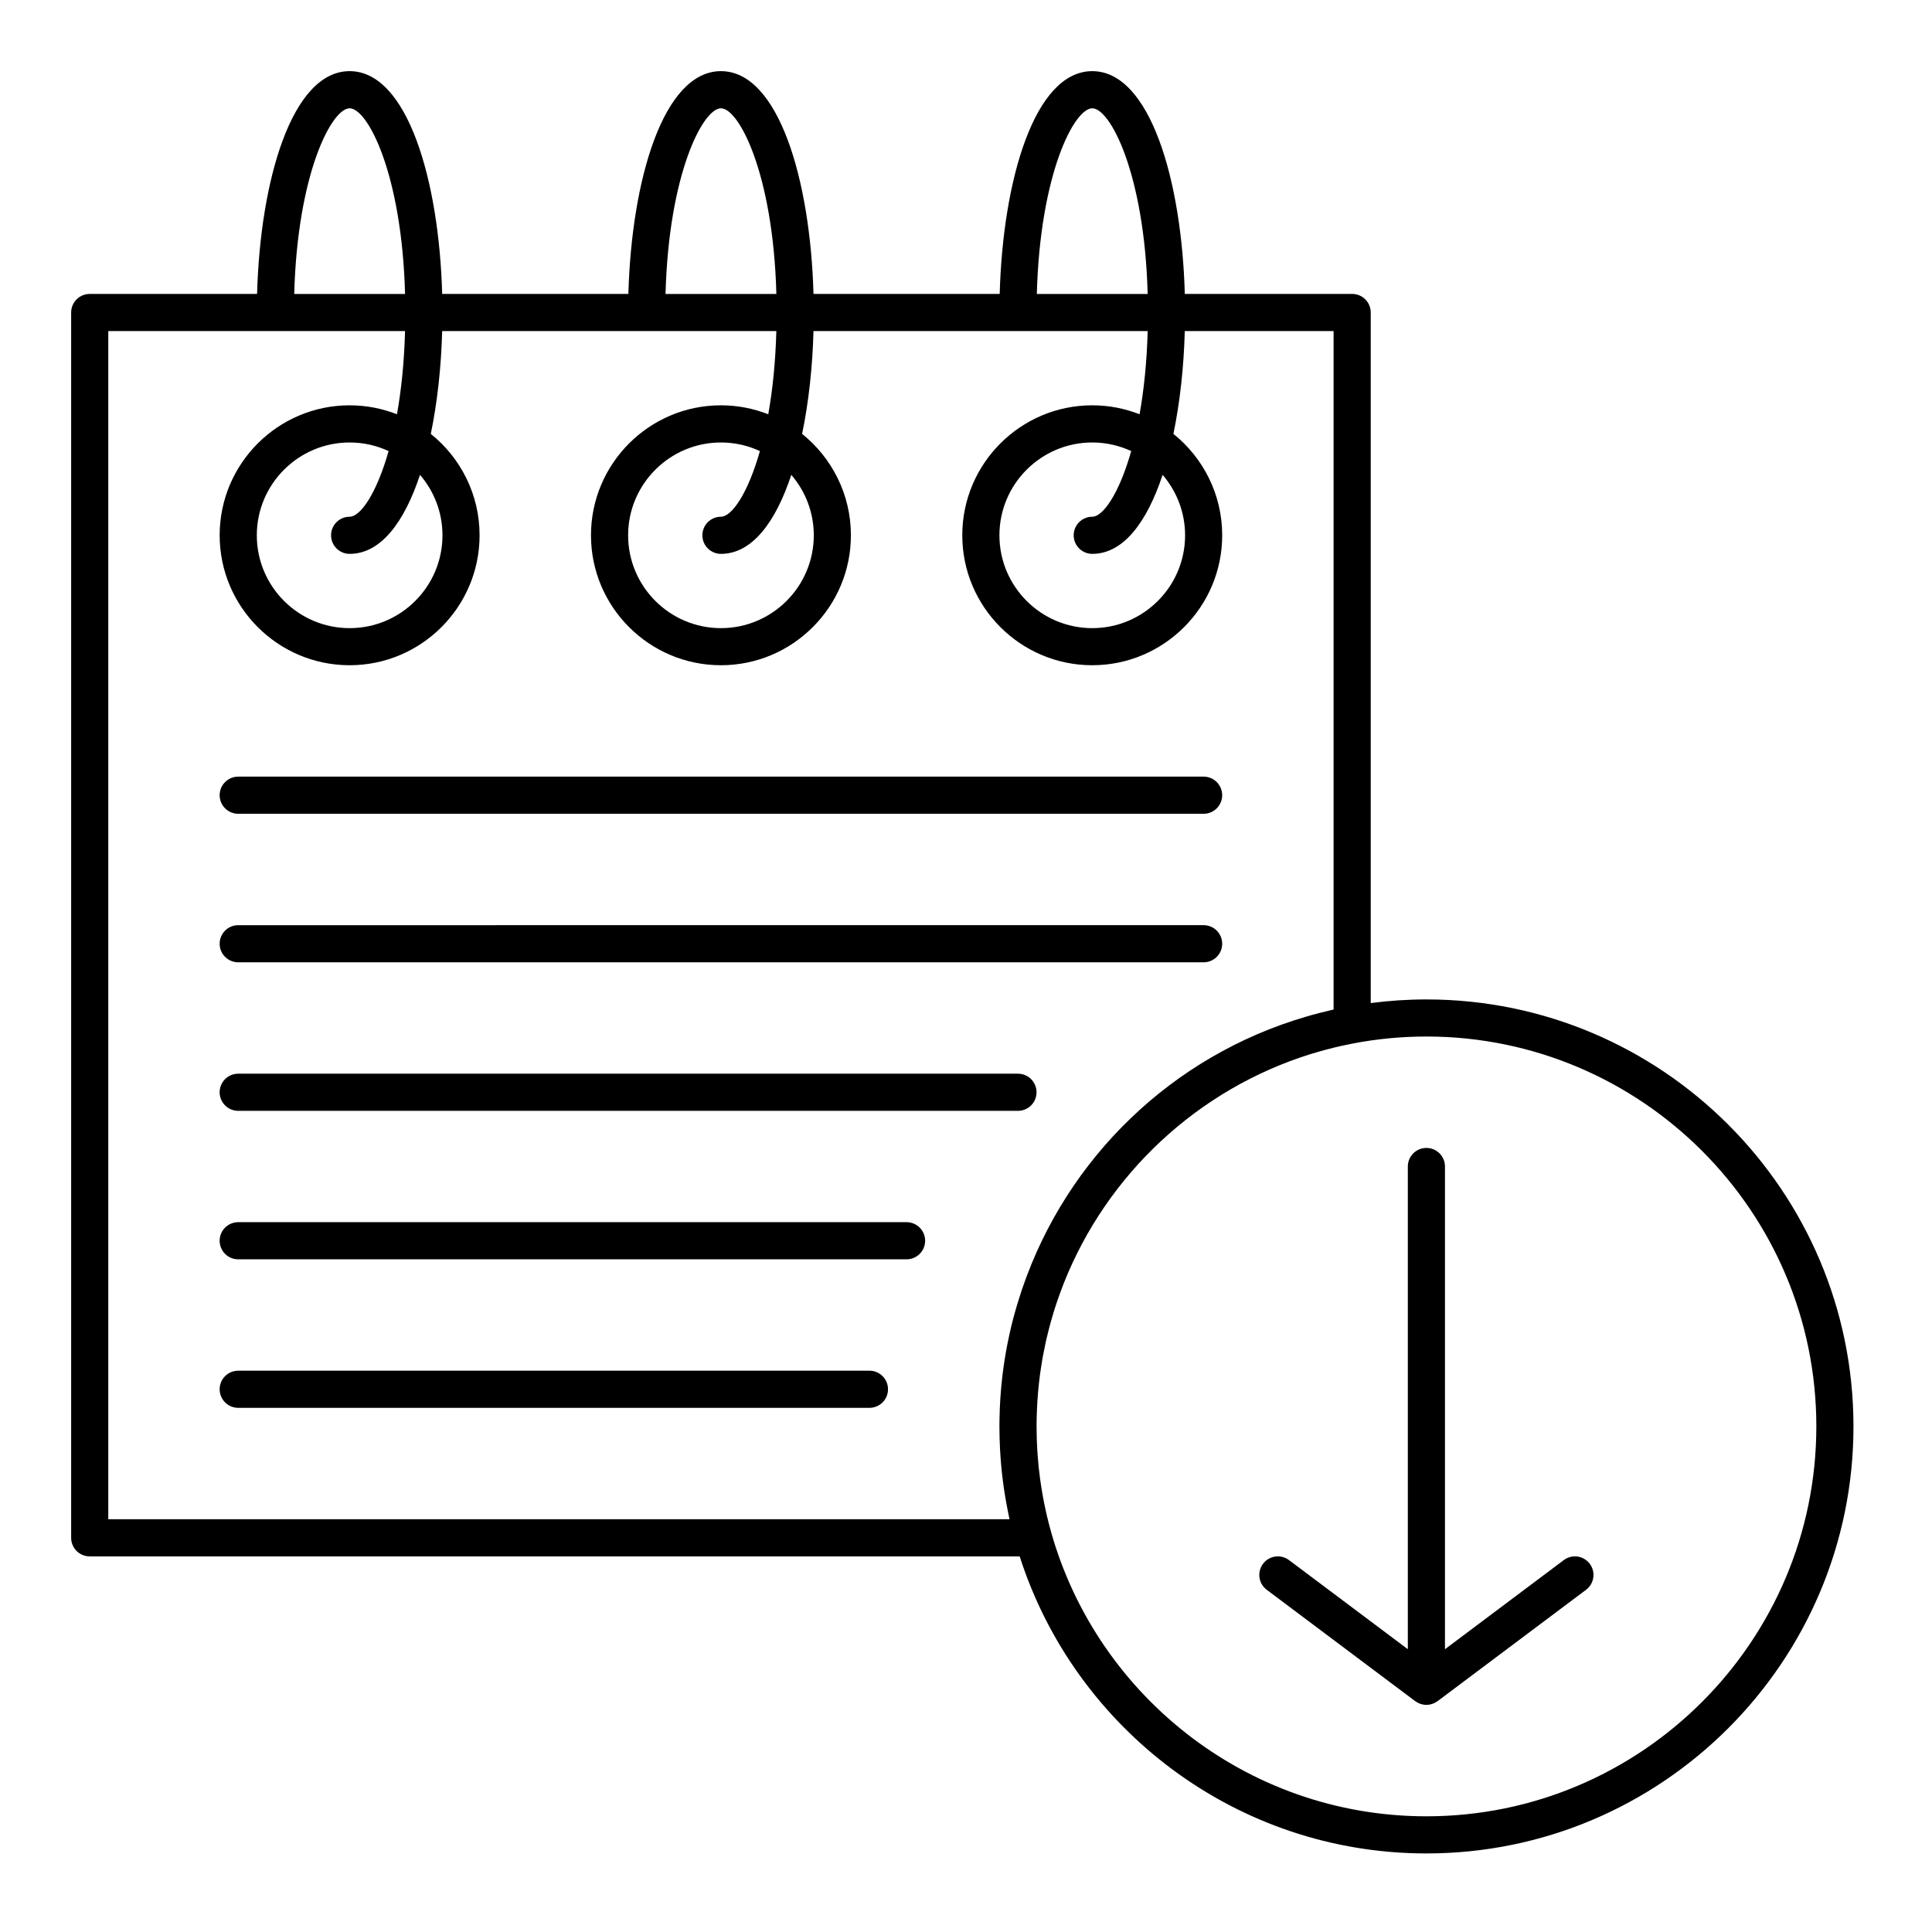
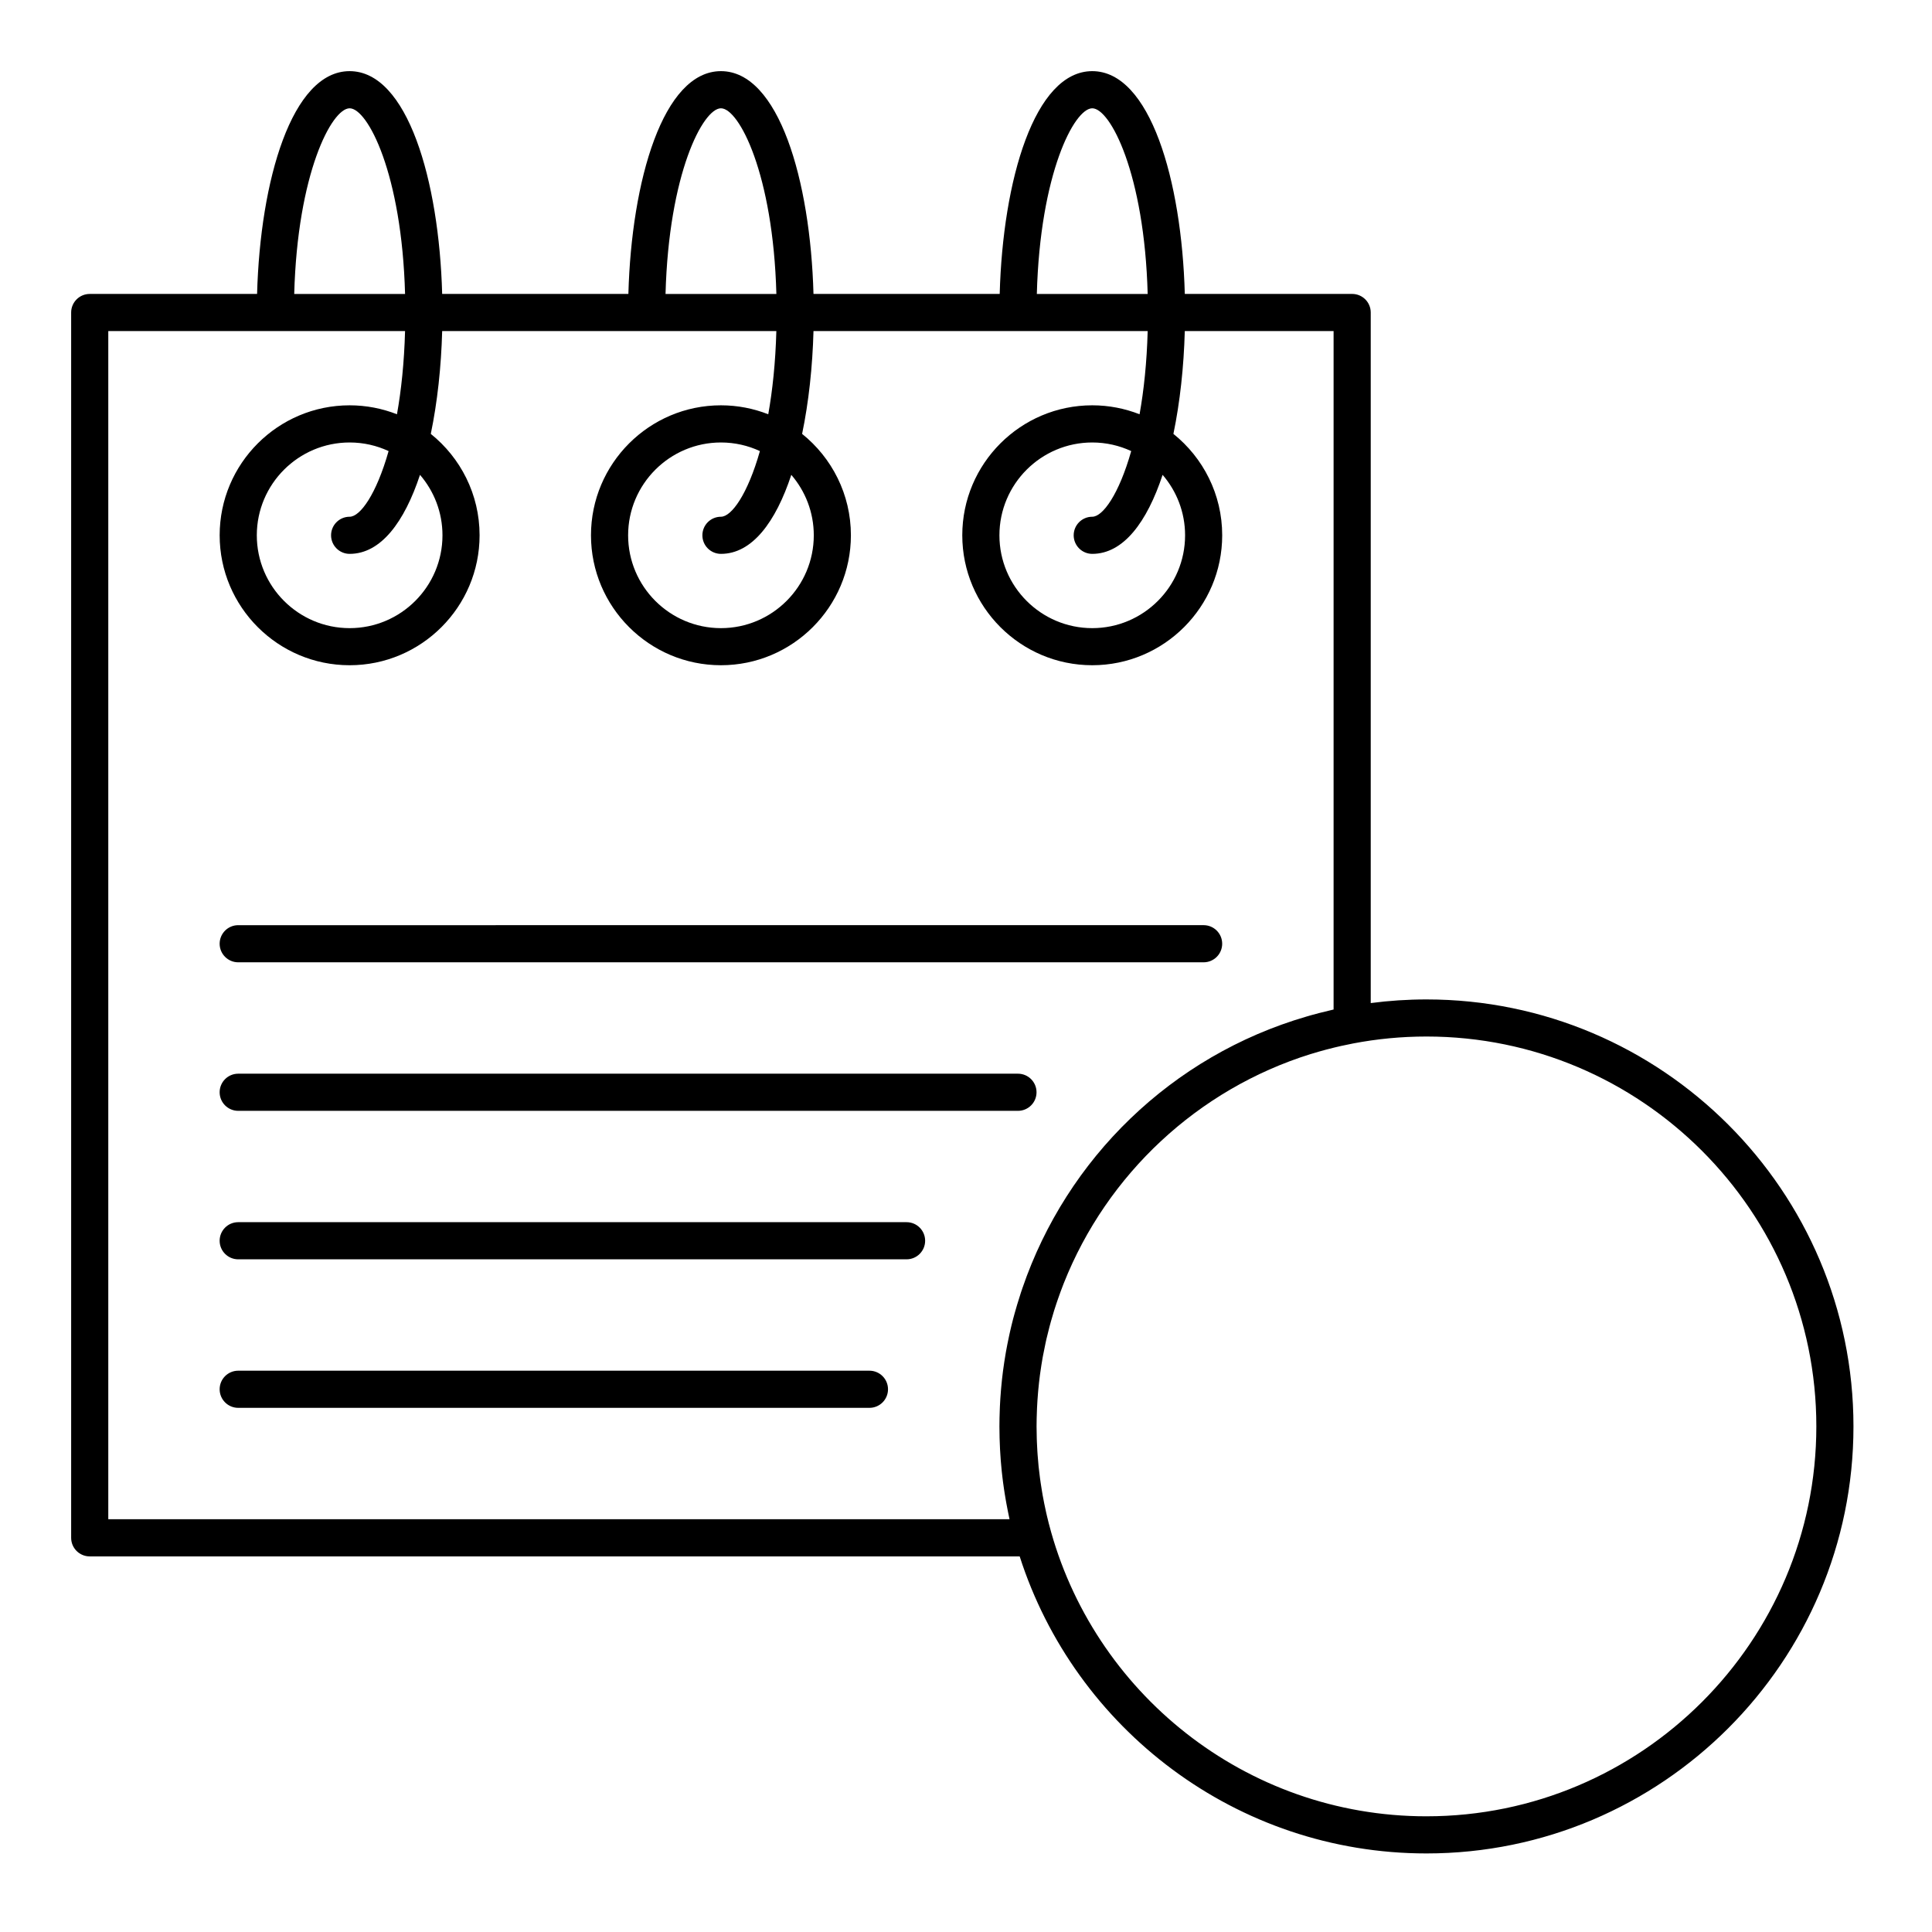
<svg xmlns="http://www.w3.org/2000/svg" fill="#000000" width="800px" height="800px" version="1.1" viewBox="144 144 512 512">
  <g>
    <path d="m522.02 408.86c-5 0-9.926 0.332-14.762 0.965v-183.01c0-2.719-2.203-4.922-4.922-4.922h-44.352c-0.824-30.102-9.207-59.039-24.527-59.039-15.316 0-23.703 28.941-24.527 59.039h-49.348c-0.824-30.102-9.211-59.039-24.527-59.039-15.316 0-23.703 28.941-24.527 59.039h-49.348c-0.824-30.102-9.211-59.039-24.527-59.039-15.312 0.004-23.695 28.941-24.523 59.043h-44.352c-2.719 0-4.922 2.203-4.922 4.922v324.72c0 2.719 2.203 4.922 4.922 4.922h246.45c14.605 45.609 57.402 78.719 107.8 78.719 62.398 0 113.16-50.766 113.16-113.16 0-62.402-50.766-113.16-113.16-113.16zm-88.562-118.08c8.27 0 14.512-8.445 18.645-20.941 3.707 4.309 5.957 9.906 5.957 16.023 0 13.566-11.035 24.602-24.602 24.602s-24.602-11.035-24.602-24.602c0-13.566 11.035-24.602 24.602-24.602 3.688 0 7.184 0.82 10.324 2.281-3.231 11.41-7.519 17.398-10.324 17.398-2.719 0-4.922 2.203-4.922 4.922 0.004 2.715 2.207 4.918 4.922 4.918zm0-118.08c4.769 0 13.828 17.324 14.688 49.199h-29.375c0.859-31.875 9.918-49.199 14.688-49.199zm-98.398 118.08c8.27 0 14.512-8.445 18.645-20.941 3.707 4.309 5.957 9.906 5.957 16.023 0 13.566-11.035 24.602-24.602 24.602-13.566 0-24.602-11.035-24.602-24.602 0-13.566 11.035-24.602 24.602-24.602 3.688 0 7.184 0.82 10.324 2.281-3.231 11.41-7.519 17.398-10.324 17.398-2.719 0-4.922 2.203-4.922 4.922 0 2.715 2.203 4.918 4.922 4.918zm0-118.08c4.769 0 13.828 17.324 14.688 49.199h-29.375c0.859-31.875 9.918-49.199 14.688-49.199zm-98.402 118.08c8.27 0 14.512-8.445 18.645-20.941 3.707 4.309 5.957 9.906 5.957 16.023 0 13.566-11.035 24.602-24.602 24.602s-24.602-11.035-24.602-24.602c0-13.566 11.035-24.602 24.602-24.602 3.688 0 7.184 0.82 10.324 2.281-3.231 11.41-7.519 17.398-10.324 17.398-2.719 0-4.922 2.203-4.922 4.922 0.004 2.715 2.207 4.918 4.922 4.918zm0-118.08c4.769 0 13.828 17.324 14.688 49.199h-29.375c0.859-31.875 9.918-49.199 14.688-49.199zm177.83 314.06c-0.32 0.98-0.633 1.965-0.926 2.957-0.227 0.758-0.445 1.523-0.66 2.289-0.145 0.52-0.289 1.043-0.426 1.562-0.305 1.168-0.586 2.344-0.852 3.527-0.094 0.422-0.184 0.84-0.273 1.266-0.273 1.273-0.527 2.555-0.758 3.844-0.047 0.262-0.086 0.527-0.133 0.789-0.219 1.273-0.414 2.555-0.586 3.844-0.027 0.195-0.059 0.387-0.082 0.582-0.184 1.406-0.332 2.82-0.461 4.242-0.027 0.281-0.051 0.562-0.074 0.844-0.117 1.414-0.215 2.832-0.277 4.258-0.012 0.25-0.02 0.496-0.027 0.746-0.059 1.496-0.098 2.996-0.098 4.504 0 1.008 0.016 2.016 0.043 3.019 0.008 0.324 0.023 0.648 0.035 0.969 0.023 0.68 0.047 1.359 0.082 2.035 0.02 0.395 0.051 0.789 0.074 1.184 0.035 0.598 0.074 1.199 0.121 1.797 0.035 0.445 0.078 0.887 0.117 1.332 0.047 0.539 0.098 1.082 0.152 1.617 0.051 0.492 0.109 0.984 0.168 1.477 0.059 0.473 0.109 0.953 0.176 1.426 0.074 0.547 0.152 1.09 0.23 1.637 0.059 0.402 0.117 0.805 0.184 1.211 0.098 0.609 0.199 1.219 0.305 1.824 0.055 0.312 0.109 0.629 0.168 0.941 0.125 0.688 0.258 1.375 0.395 2.062 0.039 0.195 0.082 0.391 0.121 0.59 0.102 0.496 0.195 0.988 0.309 1.48h-238.84v-314.88h78.648c-0.227 8.371-1.016 15.742-2.144 22.055-3.894-1.527-8.121-2.375-12.547-2.375-18.992 0-34.441 15.449-34.441 34.441 0 18.992 15.449 34.441 34.441 34.441 18.992 0 34.441-15.449 34.441-34.441 0-10.855-5.055-20.551-12.93-26.867 1.746-8.391 2.758-17.762 3.016-27.254h88.559c-0.227 8.371-1.016 15.742-2.144 22.055-3.887-1.527-8.117-2.375-12.539-2.375-18.992 0-34.441 15.449-34.441 34.441 0 18.992 15.449 34.441 34.441 34.441 18.992 0 34.441-15.449 34.441-34.441 0-10.855-5.055-20.551-12.93-26.867 1.746-8.391 2.758-17.762 3.016-27.254h88.562c-0.227 8.371-1.016 15.742-2.148 22.055-3.891-1.527-8.117-2.375-12.543-2.375-18.992 0-34.441 15.449-34.441 34.441 0 18.992 15.449 34.441 34.441 34.441s34.441-15.449 34.441-34.441c0-10.855-5.055-20.551-12.93-26.867 1.742-8.391 2.758-17.762 3.016-27.254h39.434v179.8c-0.195 0.043-0.391 0.102-0.586 0.145-1.121 0.254-2.234 0.527-3.336 0.816-0.699 0.18-1.391 0.371-2.078 0.562-0.406 0.113-0.809 0.234-1.211 0.352-35.719 10.41-63.496 37.621-75.234 71.914-0.168 0.473-0.328 0.953-0.484 1.43zm107.53 138.58c-48.02 0-88.492-32.93-100.02-77.391-0.016-0.062-0.031-0.125-0.051-0.184-0.184-0.707-0.352-1.414-0.52-2.129-0.066-0.301-0.137-0.594-0.203-0.891-0.168-0.754-0.332-1.508-0.484-2.269-0.152-0.754-0.301-1.508-0.434-2.266-0.082-0.465-0.156-0.93-0.23-1.395-0.102-0.602-0.195-1.211-0.285-1.82-0.062-0.426-0.121-0.848-0.18-1.273-0.105-0.809-0.203-1.621-0.293-2.43-0.023-0.223-0.055-0.445-0.078-0.672-0.102-1.035-0.191-2.074-0.266-3.113-0.023-0.309-0.039-0.621-0.062-0.934-0.051-0.797-0.09-1.59-0.121-2.387-0.012-0.316-0.027-0.633-0.035-0.949-0.035-1.07-0.055-2.144-0.055-3.219 0-1.426 0.039-2.848 0.098-4.258 0.008-0.203 0.016-0.41 0.023-0.613 0.062-1.34 0.152-2.676 0.266-4.004 0.023-0.258 0.047-0.512 0.066-0.766 0.121-1.312 0.266-2.617 0.434-3.914 0.031-0.242 0.07-0.48 0.102-0.719 0.18-1.285 0.375-2.559 0.598-3.828 0.031-0.184 0.066-0.367 0.102-0.555 0.211-1.145 0.445-2.285 0.691-3.422 0.074-0.348 0.145-0.699 0.227-1.047 0.25-1.09 0.523-2.176 0.809-3.258 0.133-0.492 0.266-0.988 0.402-1.48 0.27-0.965 0.555-1.922 0.848-2.875 0.199-0.637 0.41-1.273 0.621-1.906 0.141-0.426 0.285-0.84 0.434-1.262 0.441-1.273 0.906-2.535 1.398-3.789 0.035-0.086 0.066-0.172 0.102-0.262 11.438-28.863 35.523-51.395 65.379-60.711 0.074-0.02 0.148-0.043 0.227-0.066 1.301-0.402 2.613-0.773 3.934-1.129 0.738-0.191 1.477-0.383 2.219-0.562 0.574-0.141 1.148-0.273 1.727-0.402 1.066-0.238 2.137-0.461 3.215-0.668 6.289-1.199 12.77-1.832 19.406-1.832 56.973 0 103.32 46.352 103.32 103.32-0.004 56.977-46.355 103.33-103.32 103.33z" />
-     <path d="m207.13 359.66h255.84c2.719 0 4.922-2.203 4.922-4.922s-2.203-4.922-4.922-4.922h-255.84c-2.719 0-4.922 2.203-4.922 4.922 0.004 2.719 2.207 4.922 4.922 4.922z" />
    <path d="m207.13 399.02h255.84c2.719 0 4.922-2.203 4.922-4.922s-2.203-4.922-4.922-4.922l-255.84 0.004c-2.719 0-4.922 2.203-4.922 4.922 0.004 2.715 2.207 4.918 4.922 4.918z" />
    <path d="m413.77 428.54h-206.64c-2.719 0-4.922 2.203-4.922 4.922s2.203 4.922 4.922 4.922h206.64c2.719 0 4.922-2.203 4.922-4.922s-2.203-4.922-4.922-4.922z" />
    <path d="m384.25 467.89h-177.12c-2.719 0-4.922 2.203-4.922 4.922s2.203 4.922 4.922 4.922h177.12c2.719 0 4.922-2.203 4.922-4.922s-2.203-4.922-4.922-4.922z" />
    <path d="m374.41 507.25h-167.28c-2.719 0-4.922 2.203-4.922 4.922s2.203 4.922 4.922 4.922h167.28c2.719 0 4.922-2.203 4.922-4.922s-2.203-4.922-4.922-4.922z" />
-     <path d="m558.42 557.44-31.488 23.617v-127.92c0-2.719-2.203-4.922-4.922-4.922s-4.922 2.203-4.922 4.922v127.92l-31.488-23.617c-2.172-1.629-5.258-1.191-6.887 0.984-1.629 2.172-1.191 5.258 0.984 6.887l39.359 29.52c0.035 0.027 0.074 0.047 0.113 0.07 0.094 0.062 0.188 0.121 0.289 0.18 0.16 0.098 0.32 0.188 0.488 0.266 0.102 0.047 0.207 0.09 0.312 0.133 0.184 0.07 0.367 0.125 0.559 0.172 0.098 0.023 0.195 0.055 0.297 0.07 0.297 0.055 0.594 0.09 0.895 0.09s0.598-0.035 0.895-0.09c0.102-0.02 0.195-0.047 0.297-0.07 0.188-0.047 0.375-0.102 0.559-0.172 0.105-0.043 0.211-0.086 0.312-0.133 0.168-0.078 0.328-0.168 0.488-0.266 0.098-0.059 0.195-0.113 0.289-0.18 0.035-0.027 0.074-0.043 0.113-0.07l39.359-29.52c2.172-1.629 2.613-4.715 0.984-6.887-1.633-2.172-4.711-2.613-6.887-0.984z" />
  </g>
</svg>